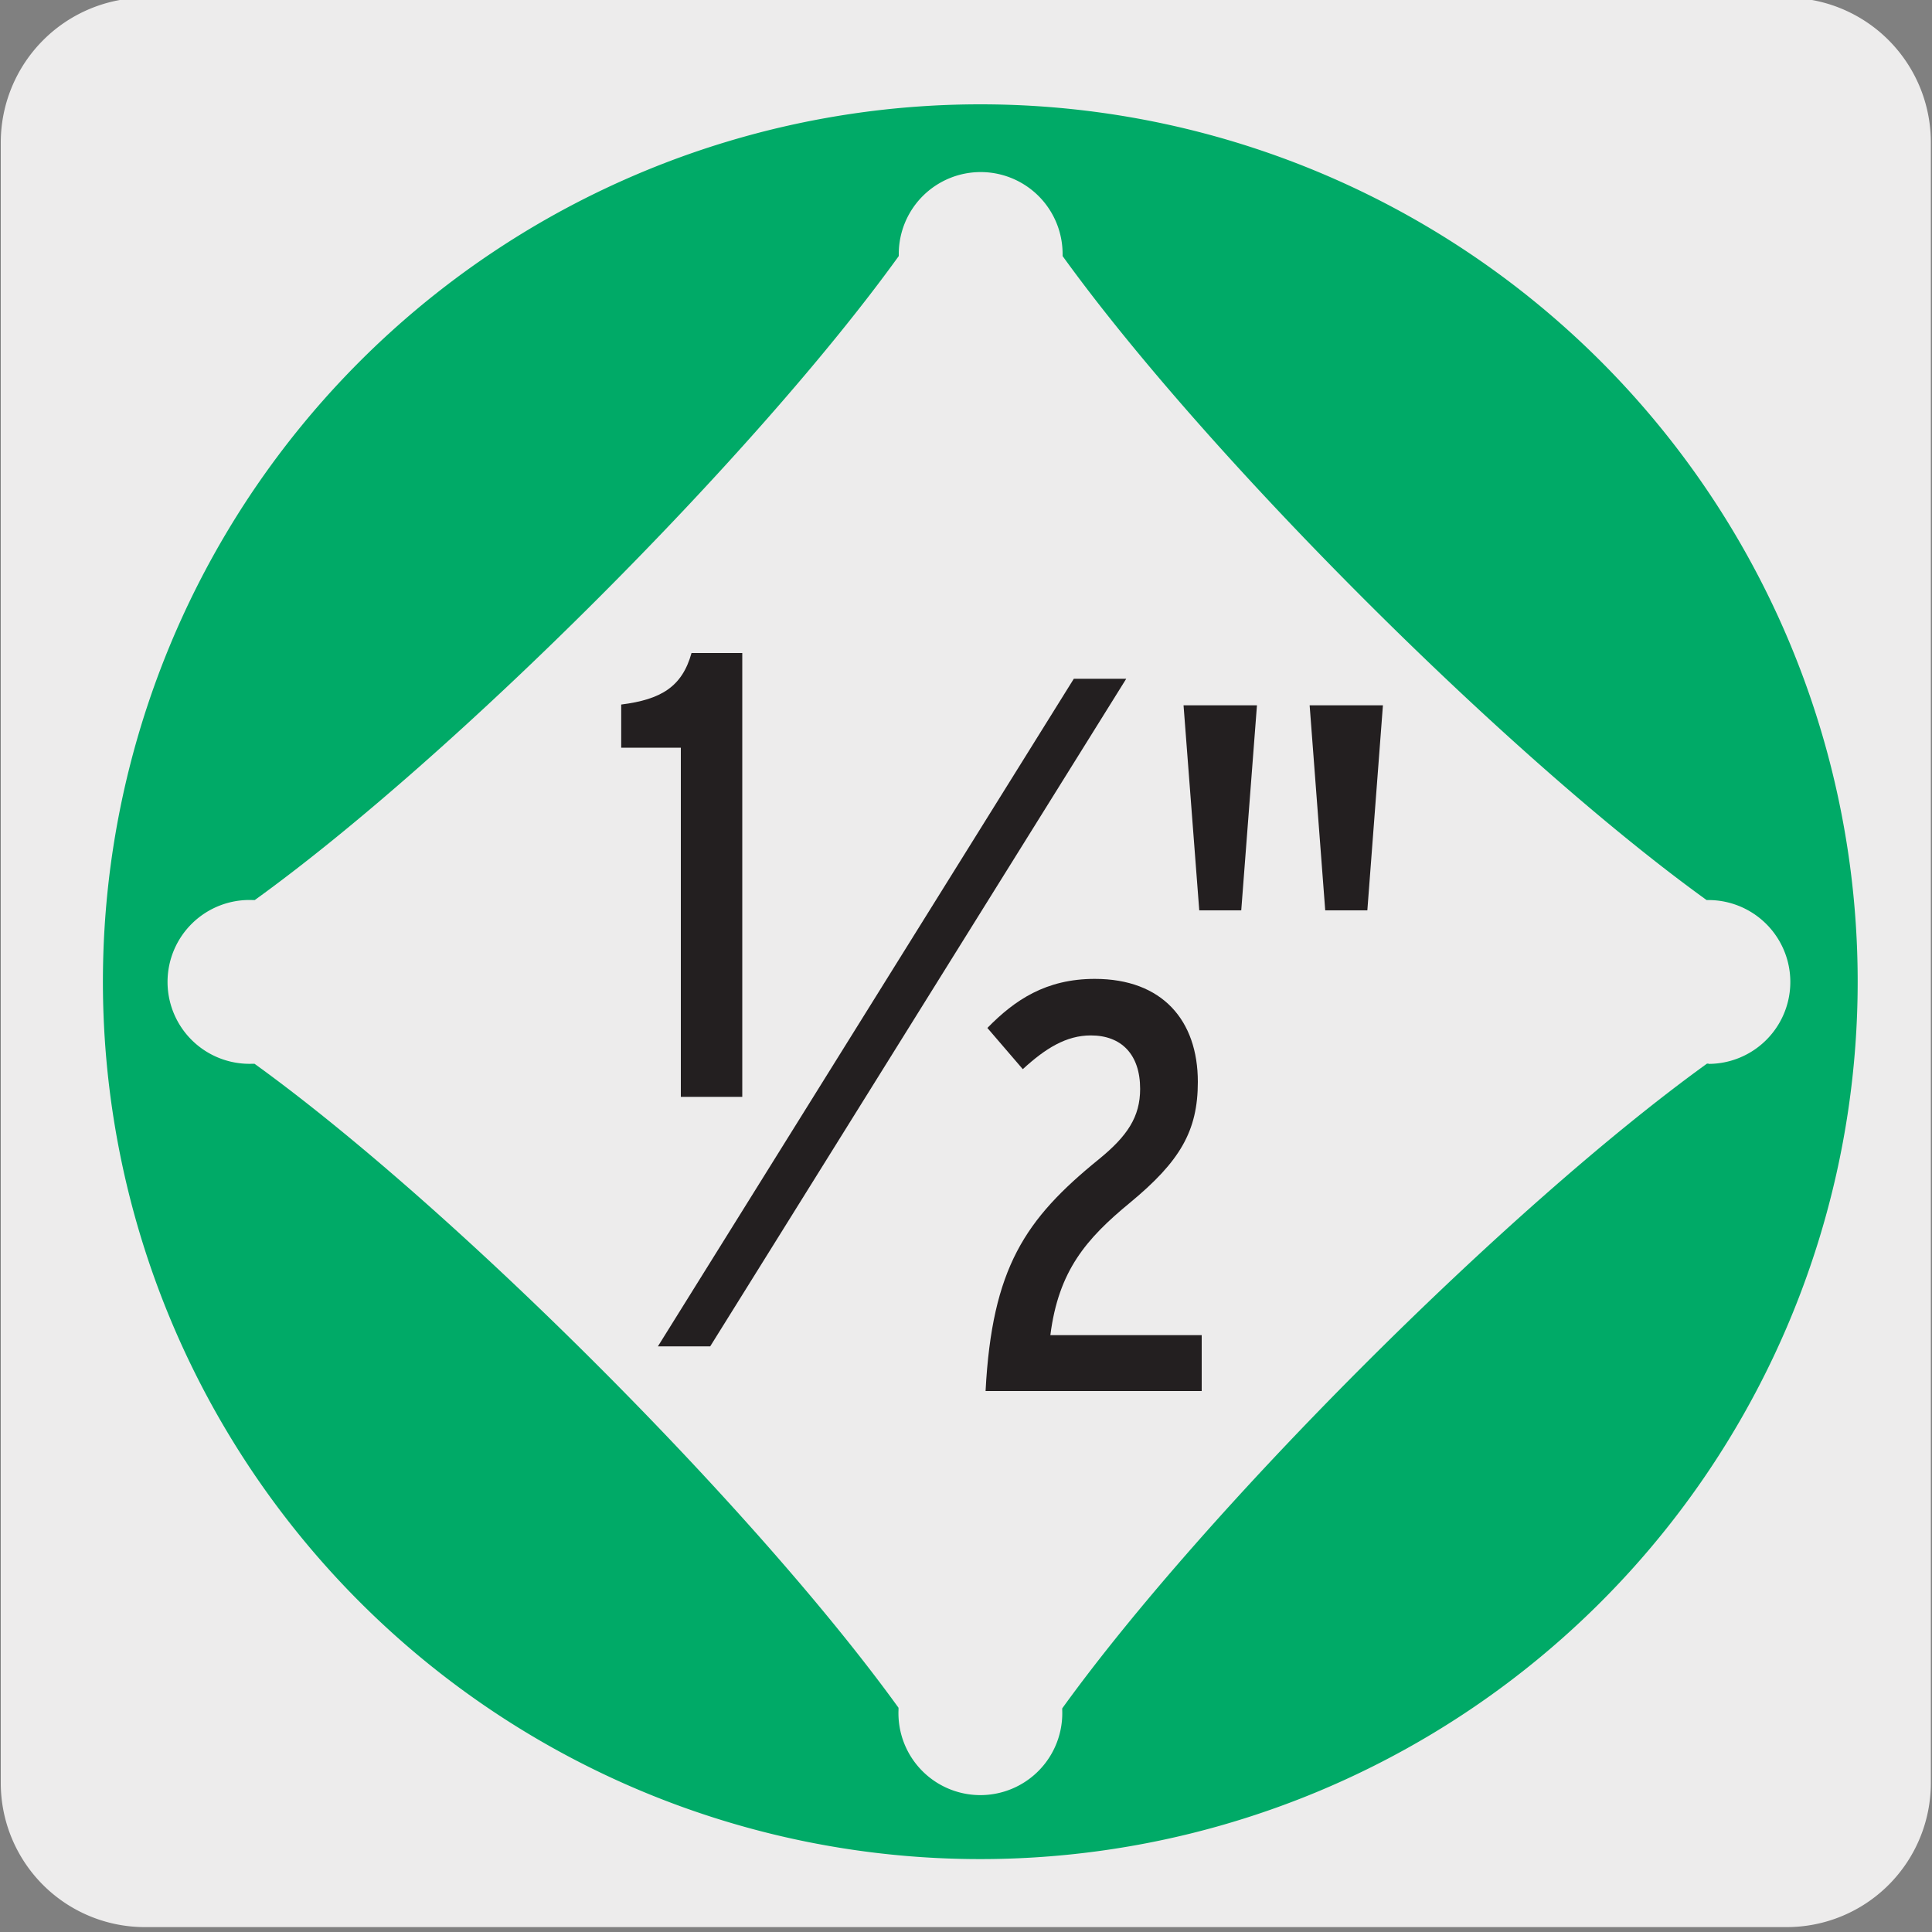
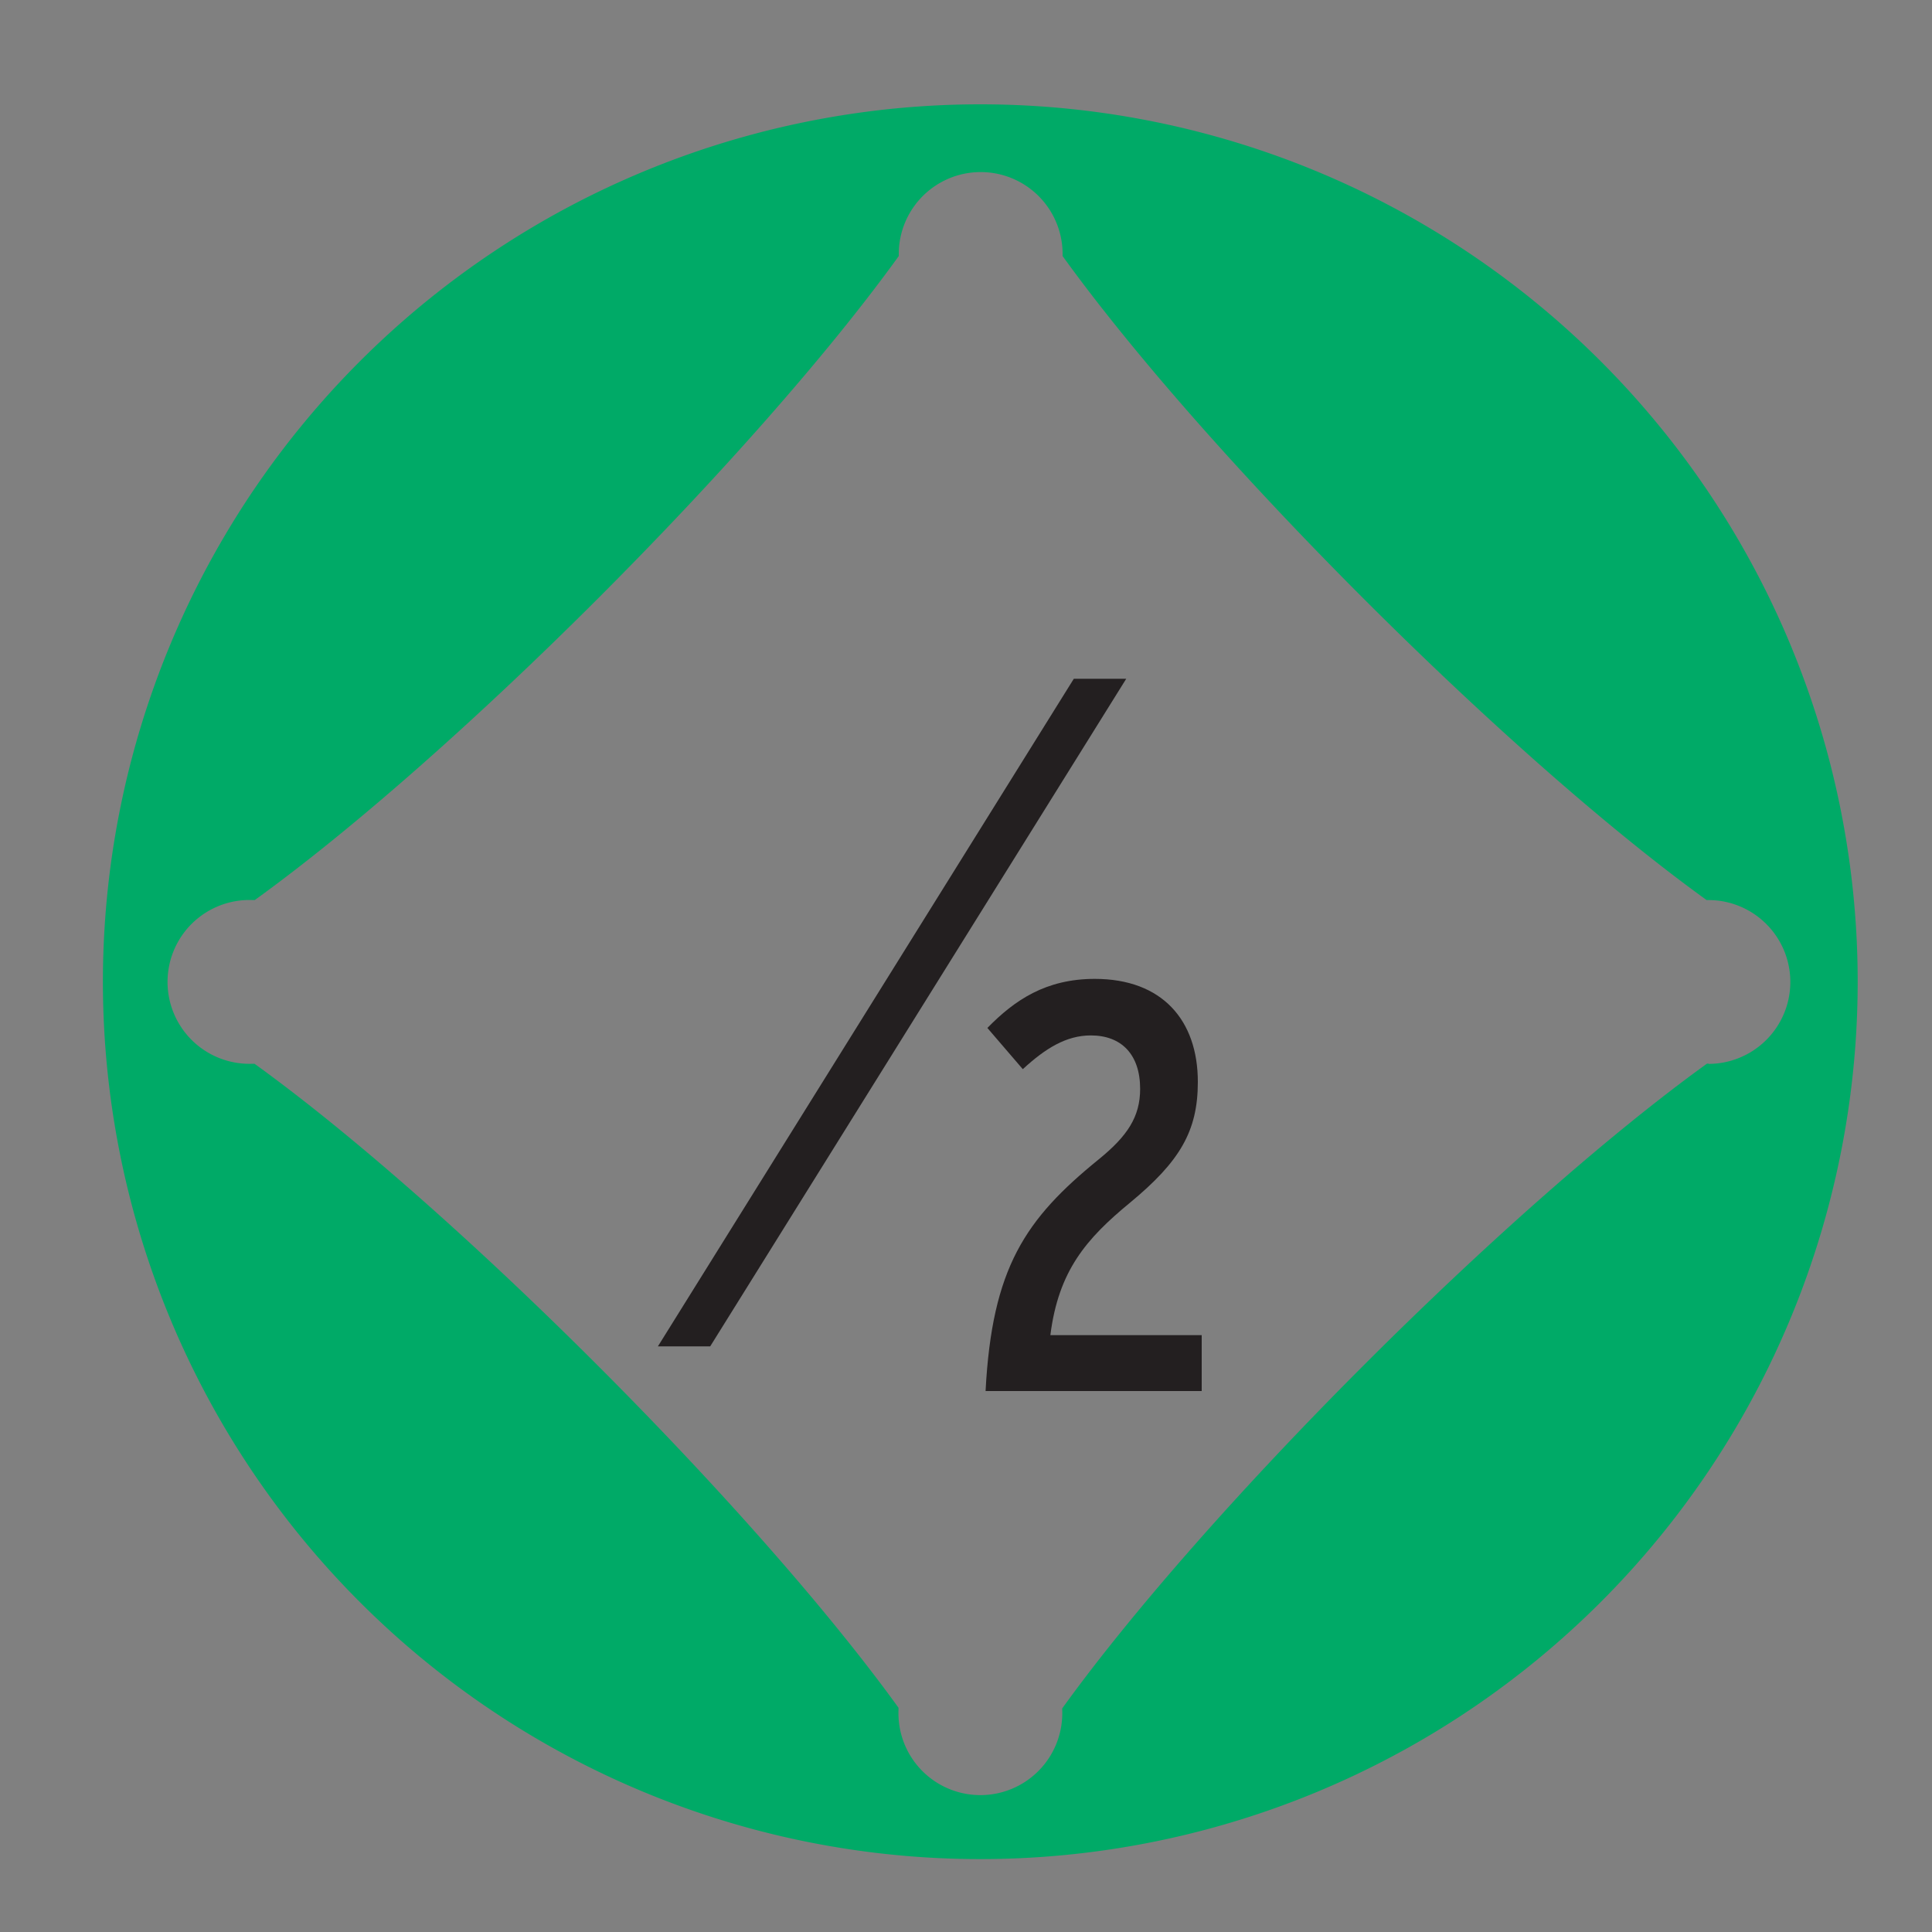
<svg xmlns="http://www.w3.org/2000/svg" viewBox="0 0 150 150">
  <rect x="0" y="0" width="150" height="150" fill="#808080" stroke="none" />
  <defs>
    <style>.cls-1{fill:#edecec;}.cls-2{fill:#00aa67;}.cls-3{fill:#231f20;}</style>
  </defs>
  <title>122893-14</title>
  <g id="Capa_2" data-name="Capa 2">
-     <path class="cls-1" d="M11.31-.18H138.62A11.23,11.23,0,0,1,149.91,11V138.43a11.19,11.19,0,0,1-11.19,11.19H11.25A11.19,11.19,0,0,1,.06,138.43h0V11.06A11.25,11.25,0,0,1,11.31-.18Z" />
-   </g>
+     </g>
  <g id="Capa_3" data-name="Capa 3">
    <path class="cls-2" d="M132.67,82.58h-.14c-15.48,11.17-38.9,34.59-50.06,50.06v.12a6.36,6.36,0,1,1-12.71,0v-.17c-11.17-15.47-34.58-38.87-50-50h-.14a6.36,6.36,0,1,1,0-12.71h.16c15.47-11.16,38.88-34.57,50-50v-.16a6.36,6.36,0,0,1,12.72,0v.16c11.16,15.47,34.58,38.88,50,50h.14a6.36,6.36,0,1,1,0,12.72M76.12,8.1a68.12,68.12,0,1,0,68.11,68.11A68.11,68.11,0,0,0,76.12,8.1" />
-     <path class="cls-3" d="M52.86,85.16V58.05H48.23V54.7c3.1-.39,4.73-1.38,5.46-4h3.94V85.16Z" />
    <path class="cls-3" d="M76.52,108c.5-9.56,3.07-13.35,8.8-18,2.21-1.8,3.2-3.29,3.2-5.46,0-2.66-1.44-4.15-3.83-4.15-1.9,0-3.52,1-5.28,2.62l-2.75-3.2C78.78,77.64,81.21,76,85,76,90.24,76,93,79.22,93,84c0,3.83-1.4,6.18-5.27,9.38-3.39,2.79-5.55,5.28-6.18,10.28H93.3V108Z" />
    <polygon class="cls-3" points="87.44 52.7 83.37 52.7 51.08 104.53 55.14 104.53 87.44 52.7" />
-     <path class="cls-3" d="M96.37,70.68H93.11L91.89,54.76h5.7Zm9.79,0h-3.27l-1.21-15.92h5.69Z" />
  </g>
</svg>